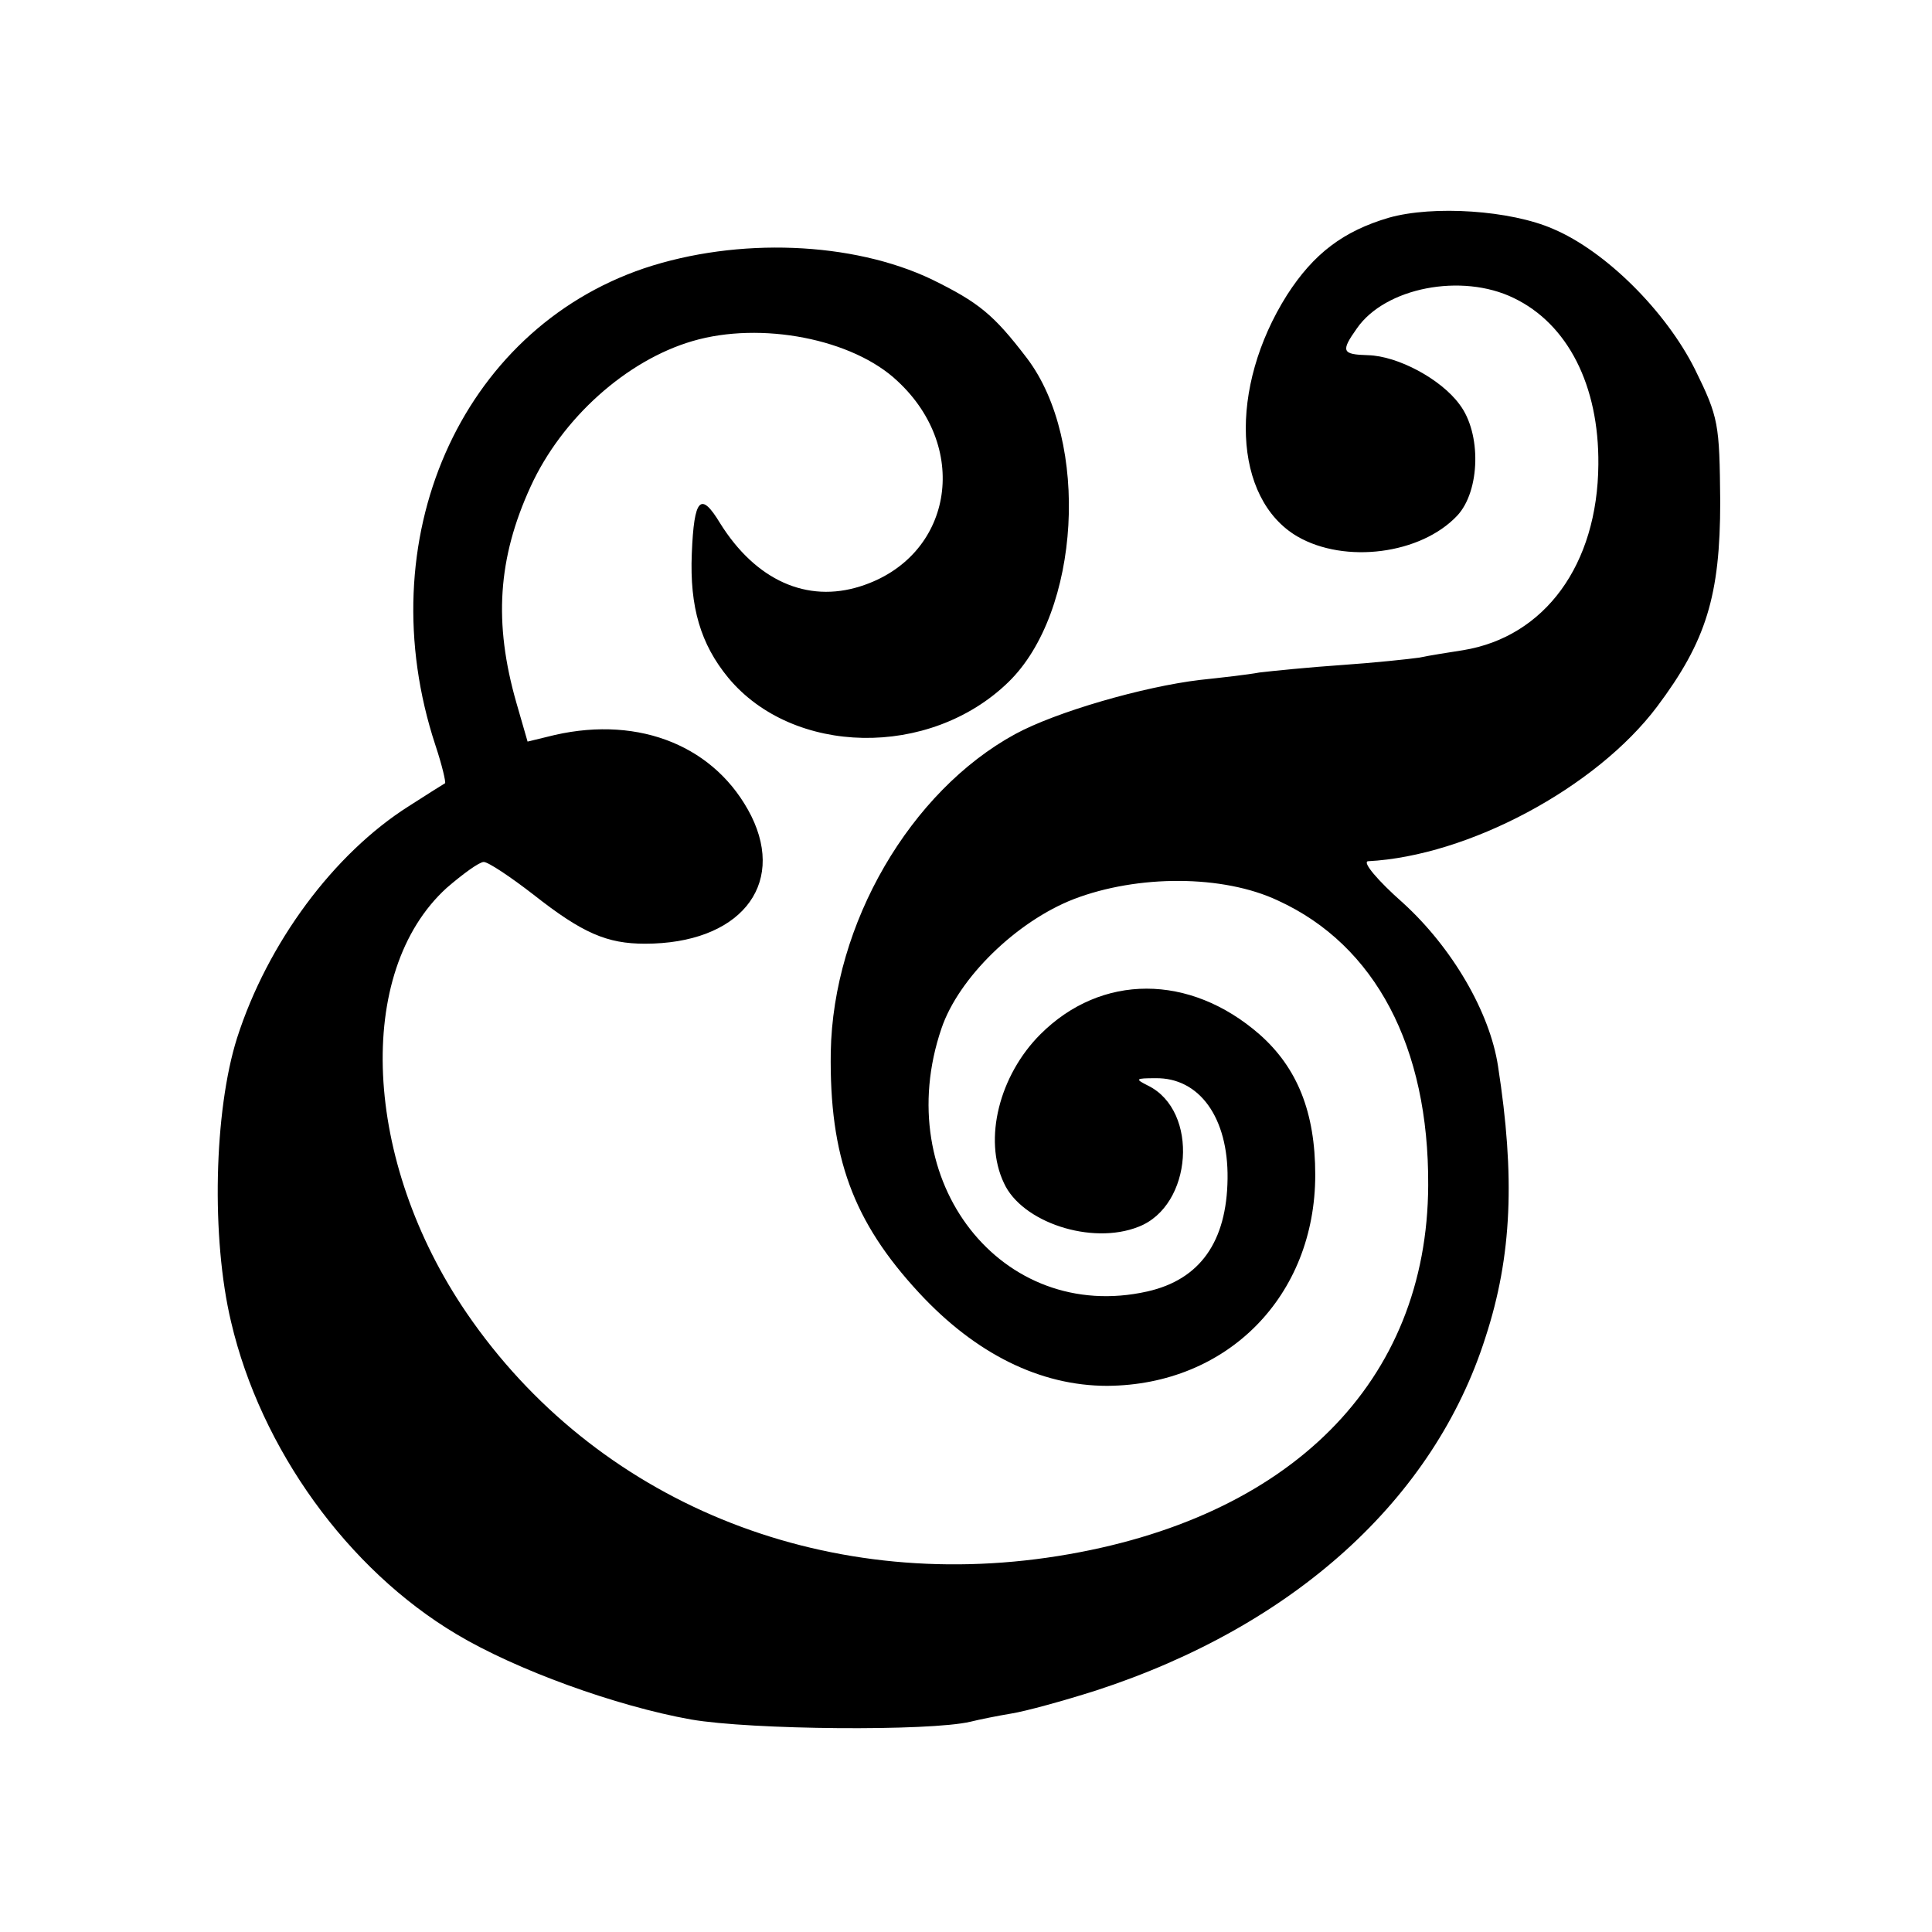
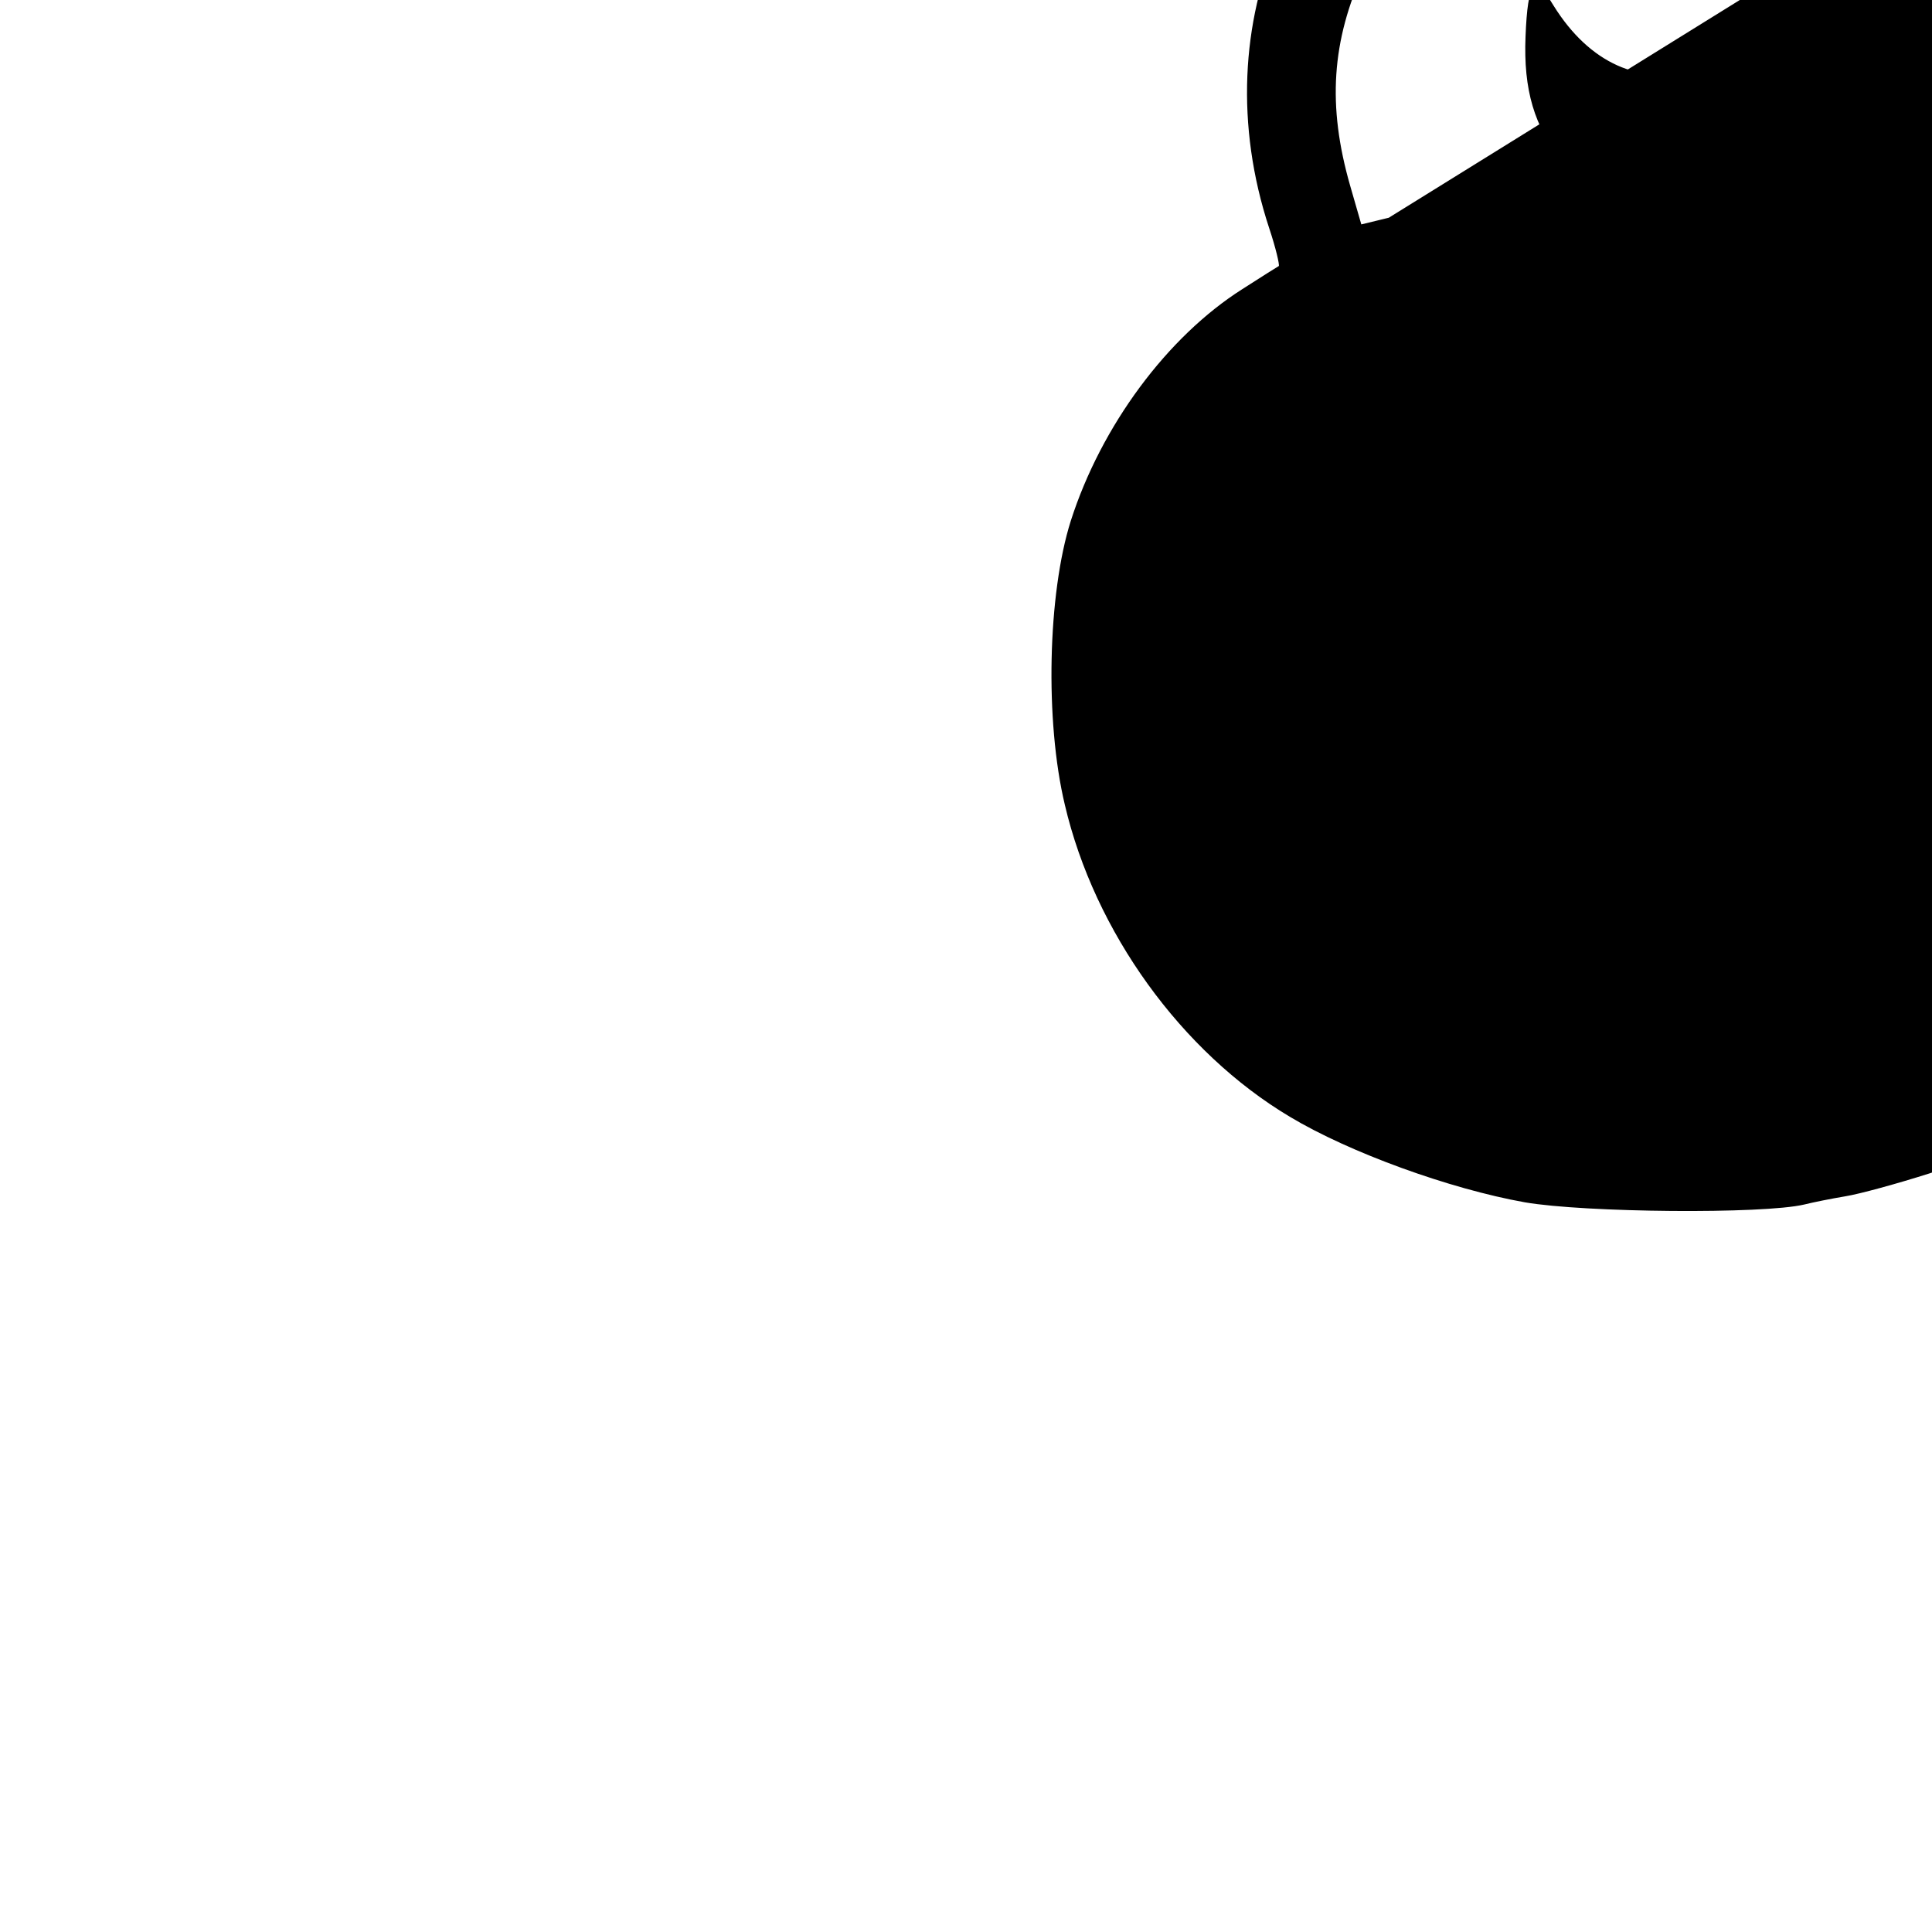
<svg xmlns="http://www.w3.org/2000/svg" version="1.0" width="260pt" height="260pt" viewBox="0 0 260 260" preserveAspectRatio="xMidYMid meet">
  <g transform="translate(0,260) scale(0.1,-0.1)" fill="#000000" stroke="none">
-     <path d="M1869 2307 c-61 -18 -101 -48 -137 -104 -79 -125 -73 -274 14 -325 64 -37 166 -24 215 28 31 33 33 111 3 150 -25 34 -83 65 -123 66 -35 1 -37 5 -15 36 38 55 141 75 211 41 73 -35 115 -118 114 -224 -1 -135 -72 -232 -182 -250 -19 -3 -45 -7 -59 -10 -14 -2 -61 -7 -105 -10 -44 -3 -93 -8 -110 -10 -16 -3 -52 -7 -80 -10 -76 -9 -194 -43 -249 -73 -141 -77 -245 -255 -248 -428 -2 -141 30 -228 119 -324 76 -82 163 -125 253 -125 162 1 280 121 280 284 0 84 -24 144 -75 189 -94 82 -213 82 -295 0 -55 -55 -77 -141 -49 -200 24 -53 118 -84 181 -59 73 28 82 156 13 190 -18 9 -17 10 10 10 59 1 98 -53 97 -135 -1 -85 -37 -136 -108 -152 -196 -44 -347 149 -277 354 23 68 101 144 178 174 86 33 201 33 275 -2 131 -60 203 -197 202 -383 -1 -264 -185 -449 -498 -499 -319 -51 -623 74 -796 327 -140 205 -151 459 -27 572 22 19 44 35 50 35 6 0 36 -20 67 -44 66 -52 99 -66 150 -66 126 0 190 77 143 172 -47 93 -149 135 -264 109 l-37 -9 -15 52 c-31 108 -25 195 19 291 42 92 129 170 218 196 92 27 216 3 276 -54 99 -92 73 -237 -50 -276 -72 -23 -141 8 -189 85 -26 43 -35 34 -38 -41 -3 -72 12 -122 49 -167 87 -105 271 -109 377 -6 97 94 110 324 25 436 -45 59 -65 75 -128 106 -107 51 -261 57 -387 15 -248 -84 -372 -366 -281 -642 9 -27 14 -49 13 -51 -2 -1 -24 -15 -49 -31 -101 -64 -190 -184 -231 -312 -31 -98 -35 -269 -8 -382 40 -171 157 -333 303 -420 80 -48 215 -97 316 -115 81 -14 321 -16 376 -3 12 3 37 8 55 11 19 3 70 17 114 31 267 87 455 258 524 475 36 110 40 217 17 365 -11 73 -62 160 -128 220 -34 30 -55 55 -47 56 135 7 307 99 389 208 66 88 85 149 85 276 -1 105 -2 113 -34 178 -39 78 -120 159 -191 189 -57 25 -161 32 -221 15z" />
+     <path d="M1869 2307 l-37 -9 -15 52 c-31 108 -25 195 19 291 42 92 129 170 218 196 92 27 216 3 276 -54 99 -92 73 -237 -50 -276 -72 -23 -141 8 -189 85 -26 43 -35 34 -38 -41 -3 -72 12 -122 49 -167 87 -105 271 -109 377 -6 97 94 110 324 25 436 -45 59 -65 75 -128 106 -107 51 -261 57 -387 15 -248 -84 -372 -366 -281 -642 9 -27 14 -49 13 -51 -2 -1 -24 -15 -49 -31 -101 -64 -190 -184 -231 -312 -31 -98 -35 -269 -8 -382 40 -171 157 -333 303 -420 80 -48 215 -97 316 -115 81 -14 321 -16 376 -3 12 3 37 8 55 11 19 3 70 17 114 31 267 87 455 258 524 475 36 110 40 217 17 365 -11 73 -62 160 -128 220 -34 30 -55 55 -47 56 135 7 307 99 389 208 66 88 85 149 85 276 -1 105 -2 113 -34 178 -39 78 -120 159 -191 189 -57 25 -161 32 -221 15z" />
  </g>
</svg>